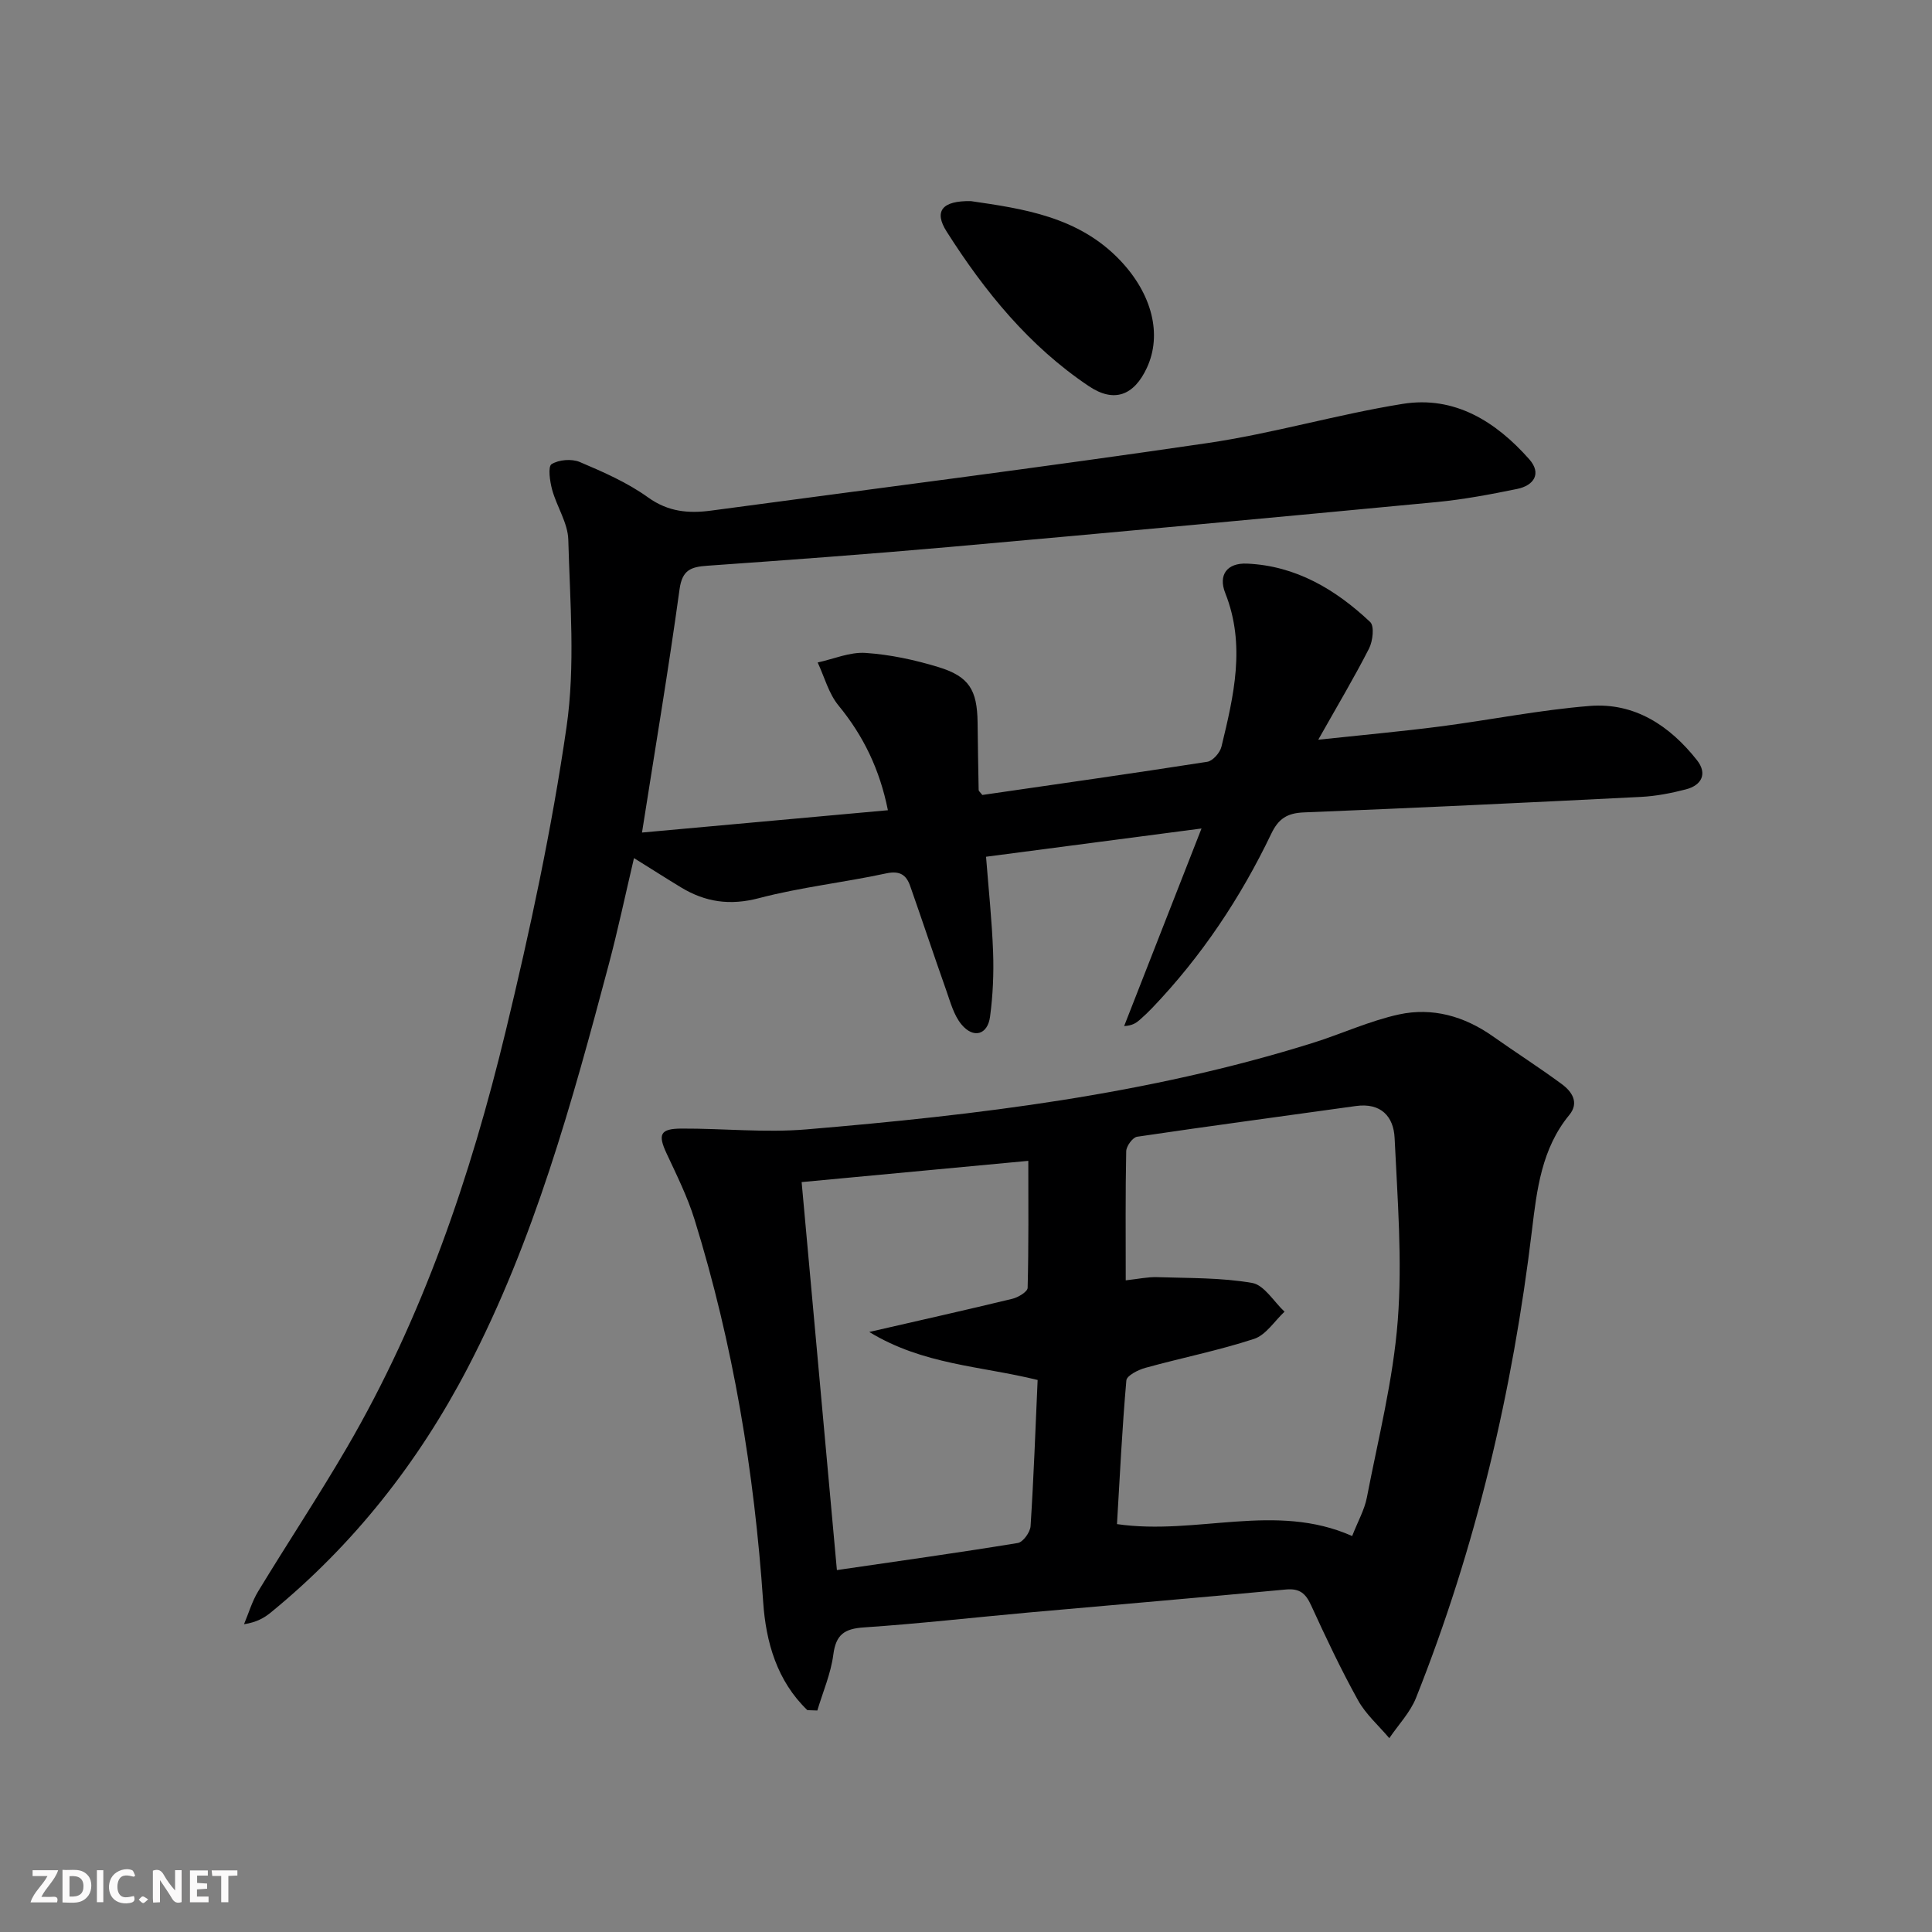
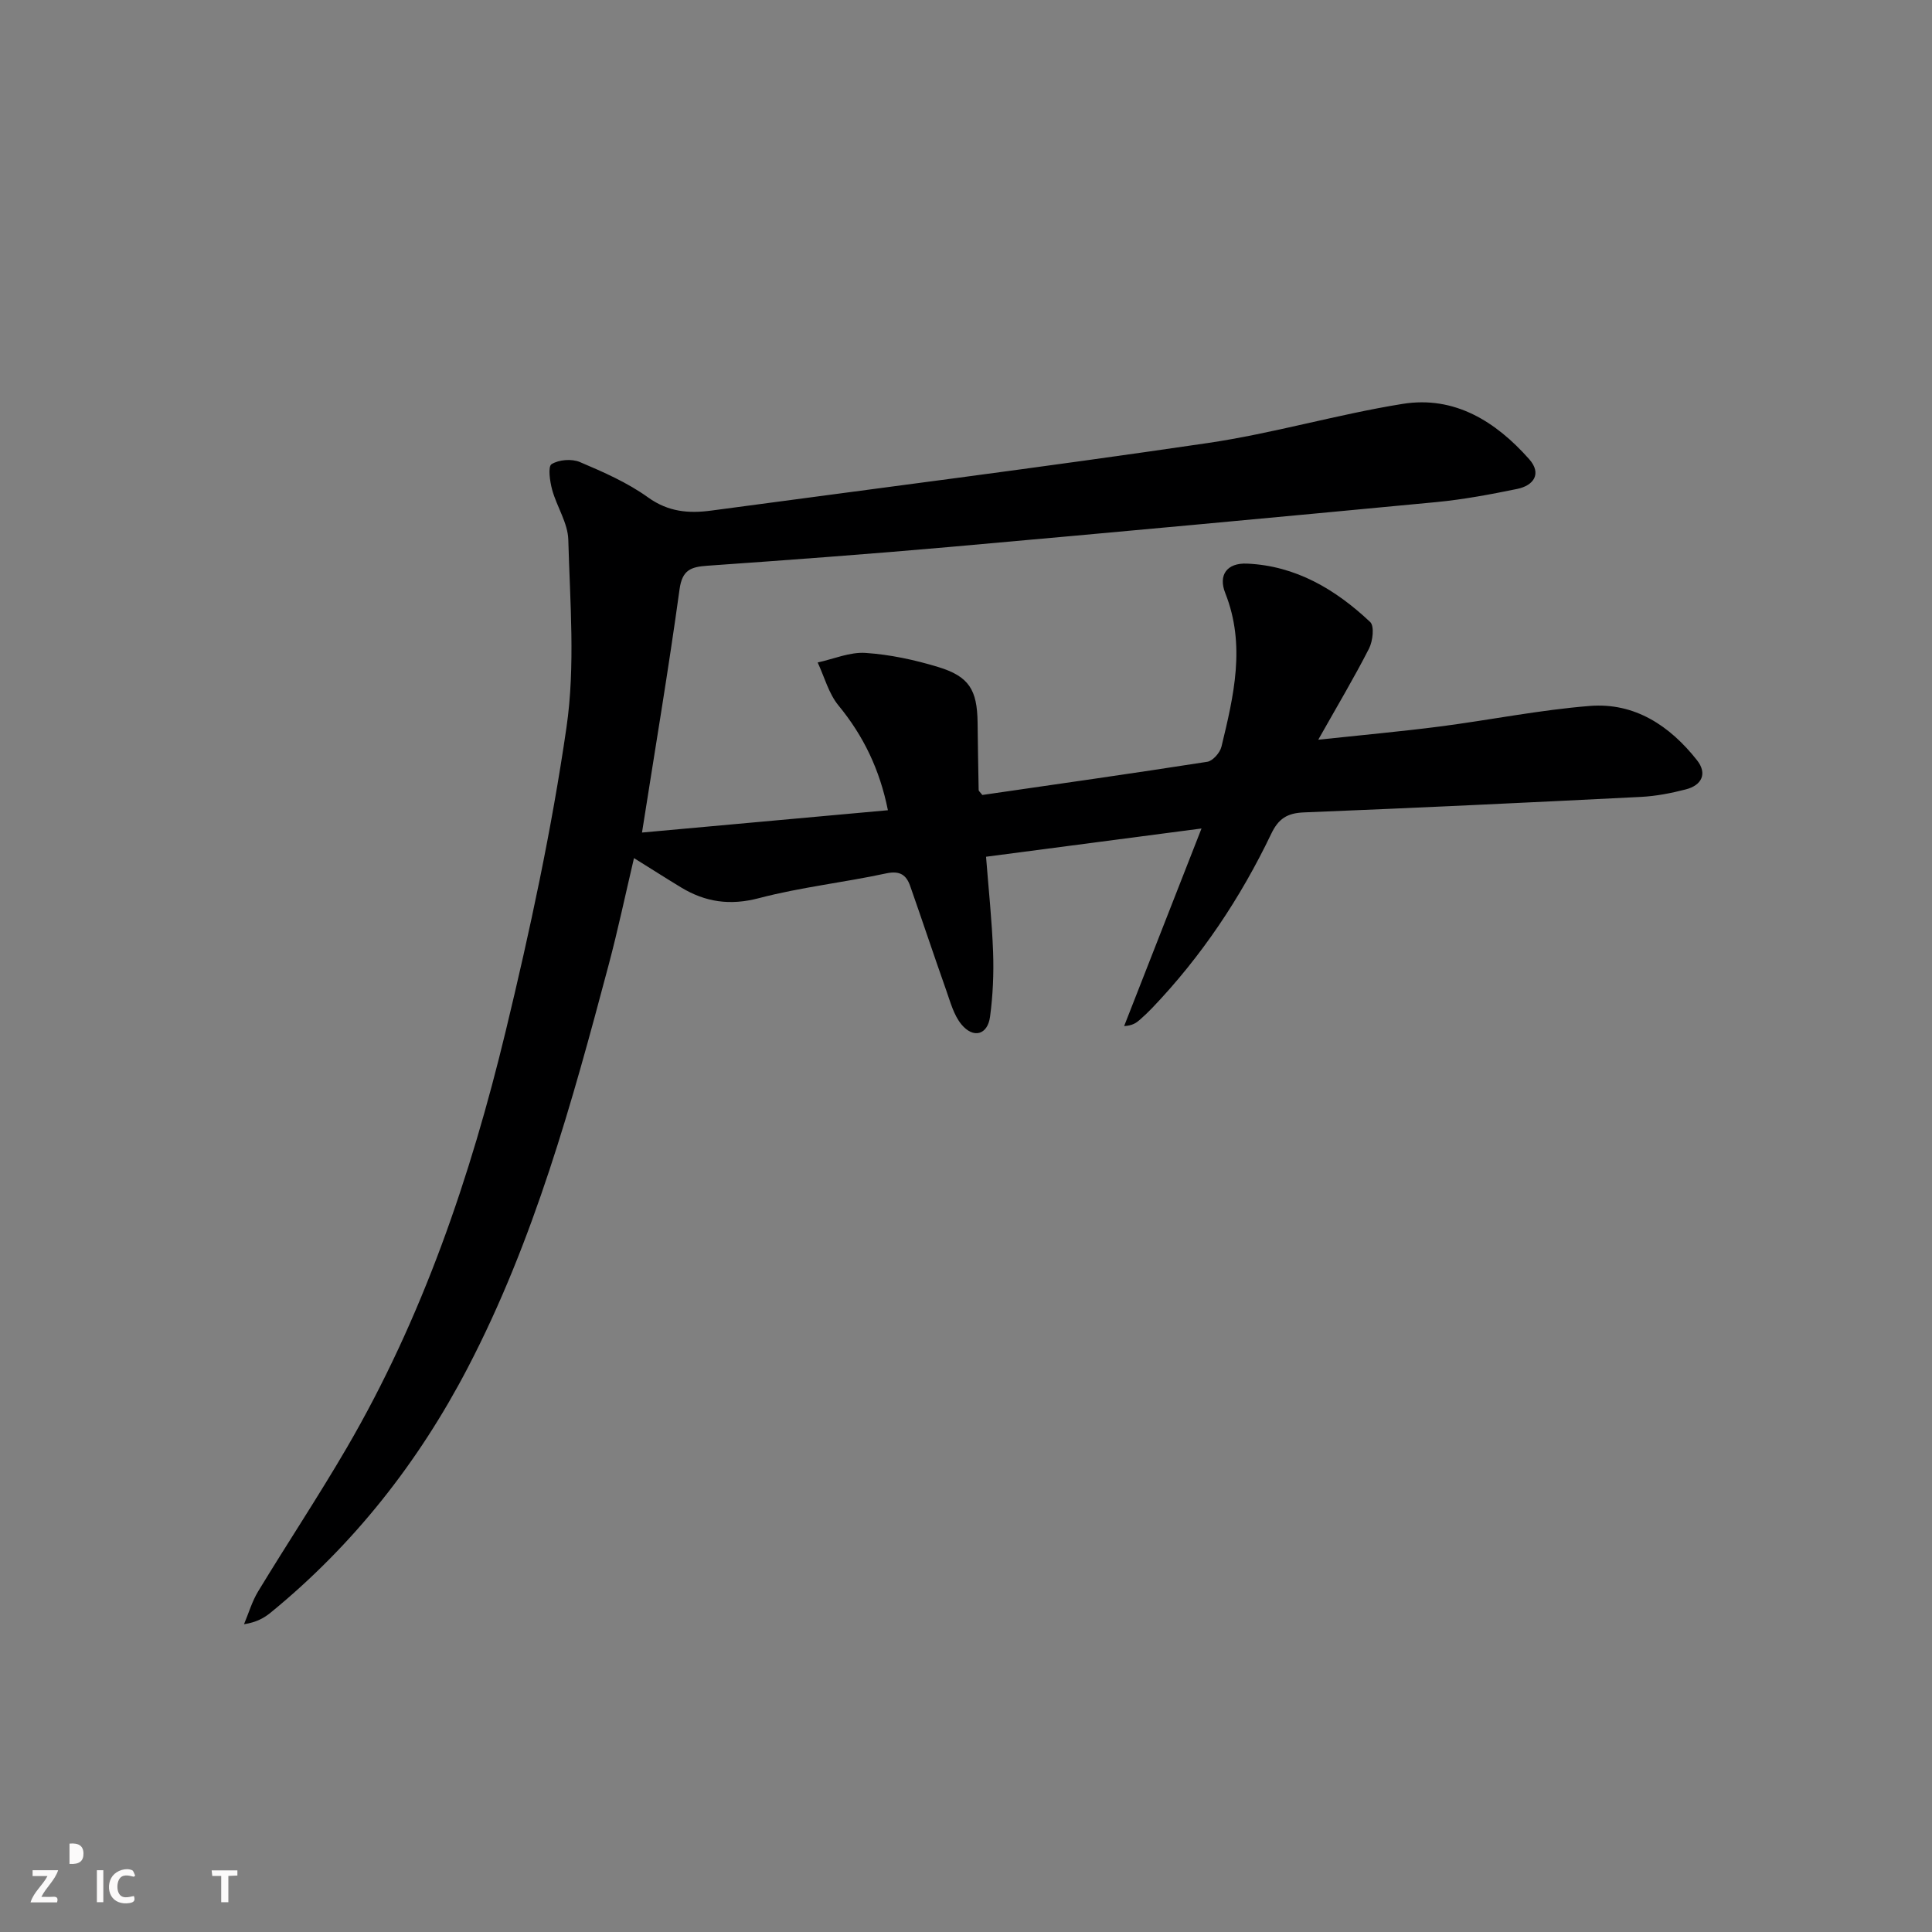
<svg xmlns="http://www.w3.org/2000/svg" enable-background="new 0 0 400 400" viewBox="0 0 400 400">
  <rect x="0" y="0" width="400" height="400" fill="#808080" stroke="none" />
  <g fill="#fbfafa">
-     <path d="m37.59 393.81c-.92.31-1.52.05-2-.78-.7-1.2-1.52-2.34-2.47-3.78v4.59c-.55.03-.95.05-1.41.07-.03-.37-.06-.64-.06-.91 0-1.91 0-3.81 0-5.7 1.13-.41 1.77-.03 2.29.91.62 1.11 1.38 2.14 2.31 3.19v-4.2h1.35v6.61z" />
-     <path d="m12.94 393.88v-6.75c1.9.19 3.93-.54 5.37 1.29.8 1.01.78 2.88.03 3.97-1.37 1.97-3.4 1.51-5.4 1.49m1.45-1.22c2.04.12 2.92-.58 2.89-2.21-.03-1.51-.98-2.19-2.89-2z" />
+     <path d="m12.94 393.88v-6.75m1.45-1.22c2.04.12 2.92-.58 2.89-2.21-.03-1.51-.98-2.19-2.89-2z" />
    <path d="m11.81 393.87h-5.49c.68-2.18 2.47-3.48 3.51-5.45h-3.08v-1.21h5.29c-.71 2.13-2.44 3.48-3.47 5.51.86 0 1.63.04 2.39-.01.79-.05 1.14.21.85 1.16" />
-     <path d="m39.33 393.86v-6.61h3.7v1.07h-2.22v1.52c.68.04 1.34.09 2.07.13v1.07c-.72.05-1.38.09-2.1.14v1.48h2.4v1.19h-3.85z" />
    <path d="m27.71 388.56c-1.15-.3-2.46-.61-3.1.64-.37.73-.41 1.93-.06 2.67.63 1.35 1.99.93 3.17.68.35.94-.01 1.32-.93 1.46-1.62.25-3.05-.27-3.76-1.48-.73-1.25-.6-3.03.31-4.17.88-1.11 2.71-1.7 4-1.16.32.13.44.74.65 1.12-.1.08-.19.16-.28.24" />
    <path d="m49.15 387.24v1.07c-.59.02-1.17.05-1.87.08v5.44h-1.48v-5.44h-1.85c-.05-.4-.08-.73-.13-1.15z" />
    <path d="m20.06 387.21h1.33v6.62h-1.33z" />
-     <path d="m30.68 393.25c-.49.38-.8.79-1.05.76-.32-.05-.6-.45-.9-.7.26-.24.51-.64.8-.67.29-.04.62.3 1.15.61" />
  </g>
  <path d="m132.92 172.37c17.25-1.57 33.91-3.08 50.91-4.62-1.68-8.39-5.04-15.38-10.23-21.69-2.04-2.48-2.91-5.91-4.31-8.9 3.31-.72 6.67-2.2 9.92-1.98 5.08.34 10.19 1.44 15.07 2.93 6.37 1.94 8.03 4.74 8.12 11.46.06 4.66.12 9.32.22 13.98.01.26.37.52.76 1.04 15.43-2.24 31.01-4.44 46.57-6.87 1.15-.18 2.64-1.88 2.94-3.13 2.54-10.51 5.06-21.02.79-31.79-1.5-3.77.36-6.29 4.5-6.11 10.12.44 18.36 5.36 25.5 12.09.9.85.55 3.94-.23 5.48-3.06 6-6.52 11.8-10.52 18.89 9.44-1.01 17.31-1.72 25.13-2.73 10.37-1.34 20.67-3.43 31.07-4.26 9.32-.75 16.6 4.11 22.22 11.24 2.17 2.75 1 5.18-2.3 6.03-3.04.79-6.18 1.4-9.31 1.56-23.26 1.17-46.52 2.28-69.79 3.21-3.44.14-5.25 1.28-6.75 4.42-6.36 13.28-14.47 25.43-24.69 36.11-.8.84-1.66 1.64-2.53 2.41-.73.64-1.52 1.2-3.24 1.3 5.17-13.21 10.35-26.42 16.02-40.91-15.51 2.03-29.73 3.9-44.61 5.85.52 6.66 1.22 13.2 1.46 19.74.16 4.45-.04 8.96-.63 13.37-.5 3.77-3.44 4.6-5.92 1.61-1.6-1.93-2.3-4.66-3.17-7.11-2.54-7.17-4.93-14.39-7.45-21.56-.8-2.28-2.12-3.21-4.94-2.61-8.75 1.89-17.72 2.86-26.36 5.13-6 1.58-11.1.83-16.15-2.23-3.1-1.88-6.16-3.84-9.73-6.06-1.79 7.61-3.32 14.86-5.22 22.01-7.6 28.59-15.44 57.13-29.21 83.54-10.2 19.56-23.62 36.62-40.75 50.63-1.39 1.14-2.97 2.04-5.56 2.44.96-2.28 1.66-4.72 2.93-6.81 6.04-9.95 12.48-19.66 18.34-29.71 15.7-26.93 25.64-56.17 32.91-86.28 5.02-20.79 9.53-41.78 12.59-62.93 1.84-12.7.72-25.86.37-38.8-.09-3.47-2.38-6.84-3.34-10.34-.48-1.75-.91-4.82-.12-5.31 1.5-.94 4.18-1.15 5.85-.44 4.88 2.07 9.85 4.25 14.12 7.32 4.2 3.02 8.44 3.36 13.1 2.73 34.24-4.6 68.51-8.95 102.68-13.97 13.59-1.99 26.88-5.94 40.45-8.12 10.77-1.73 19.31 3.66 26.22 11.47 2.61 2.96.95 5.43-2.51 6.14-5.52 1.13-11.09 2.18-16.69 2.72-33.59 3.19-67.18 6.31-100.78 9.29-16.72 1.48-33.46 2.71-50.21 3.89-3.39.24-5.19.86-5.74 4.9-2.26 16.45-5.02 32.81-7.77 50.34z" fill="#000001" />
-   <path d="m167.16 354.07c-6.3-6.05-8.59-14.11-9.15-22.37-1.84-26.94-6.21-53.38-14.2-79.17-1.46-4.72-3.7-9.22-5.8-13.72-1.84-3.94-1.36-5.13 3.08-5.15 8.62-.04 17.31.89 25.86.17 35.43-2.98 70.68-7.21 104.8-17.89 6-1.88 11.79-4.58 17.89-5.91 6.9-1.5 13.5.35 19.37 4.48 4.75 3.35 9.66 6.49 14.34 9.94 2.09 1.54 3.67 3.83 1.55 6.4-5.73 6.95-6.72 15.52-7.72 23.83-4 33.3-11.59 65.67-24.01 96.85-1.21 3.03-3.66 5.57-5.53 8.34-2.19-2.6-4.87-4.94-6.49-7.87-3.54-6.38-6.66-13-9.7-19.64-1.13-2.47-2.38-3.54-5.23-3.27-17.7 1.67-35.41 3.16-53.11 4.75-11.42 1.03-22.82 2.33-34.26 3.1-4.02.27-5.78 1.47-6.32 5.63-.51 3.93-2.16 7.72-3.31 11.57-.69-.01-1.37-.04-2.06-.07zm65.91-88.99c2.58-.28 4.54-.72 6.49-.66 6.58.22 13.25.08 19.69 1.2 2.5.44 4.48 3.88 6.7 5.95-2.08 1.94-3.85 4.82-6.3 5.63-7.37 2.41-15.03 3.93-22.52 6-1.49.41-3.84 1.6-3.93 2.6-.87 9.87-1.35 19.77-1.94 29.75 16.57 2.4 32.78-4.61 48.69 2.47 1.2-3.07 2.55-5.43 3.04-7.95 2.35-12.19 5.45-24.34 6.4-36.65.97-12.52-.06-25.21-.65-37.81-.21-4.46-2.84-7.34-8.02-6.62-15.1 2.12-30.22 4.12-45.3 6.36-.91.14-2.23 1.94-2.25 3-.18 8.63-.1 17.27-.1 26.73zm-53.1 10.69c10.71-2.46 20.19-4.58 29.63-6.87 1.21-.29 3.14-1.46 3.16-2.26.23-8.75.14-17.5.14-26.3-15.97 1.5-31.25 2.93-46.93 4.4 2.44 26.86 4.86 53.4 7.3 80.33 12.92-1.89 25.21-3.6 37.46-5.61 1.08-.18 2.56-2.23 2.64-3.49.65-10.07 1.01-20.16 1.46-30.26-11.82-2.92-23.67-3.12-34.86-9.94z" fill="#000001" />
-   <path d="m201.02 41.64c10.71 1.57 22.27 3.17 30.91 12.28 6.64 7 8.7 15.37 5.52 22.23-2.66 5.73-6.77 7.32-12 3.81-12.36-8.27-21.58-19.61-29.46-32.02-2.69-4.23-.94-6.41 5.03-6.3z" fill="#000001" />
</svg>